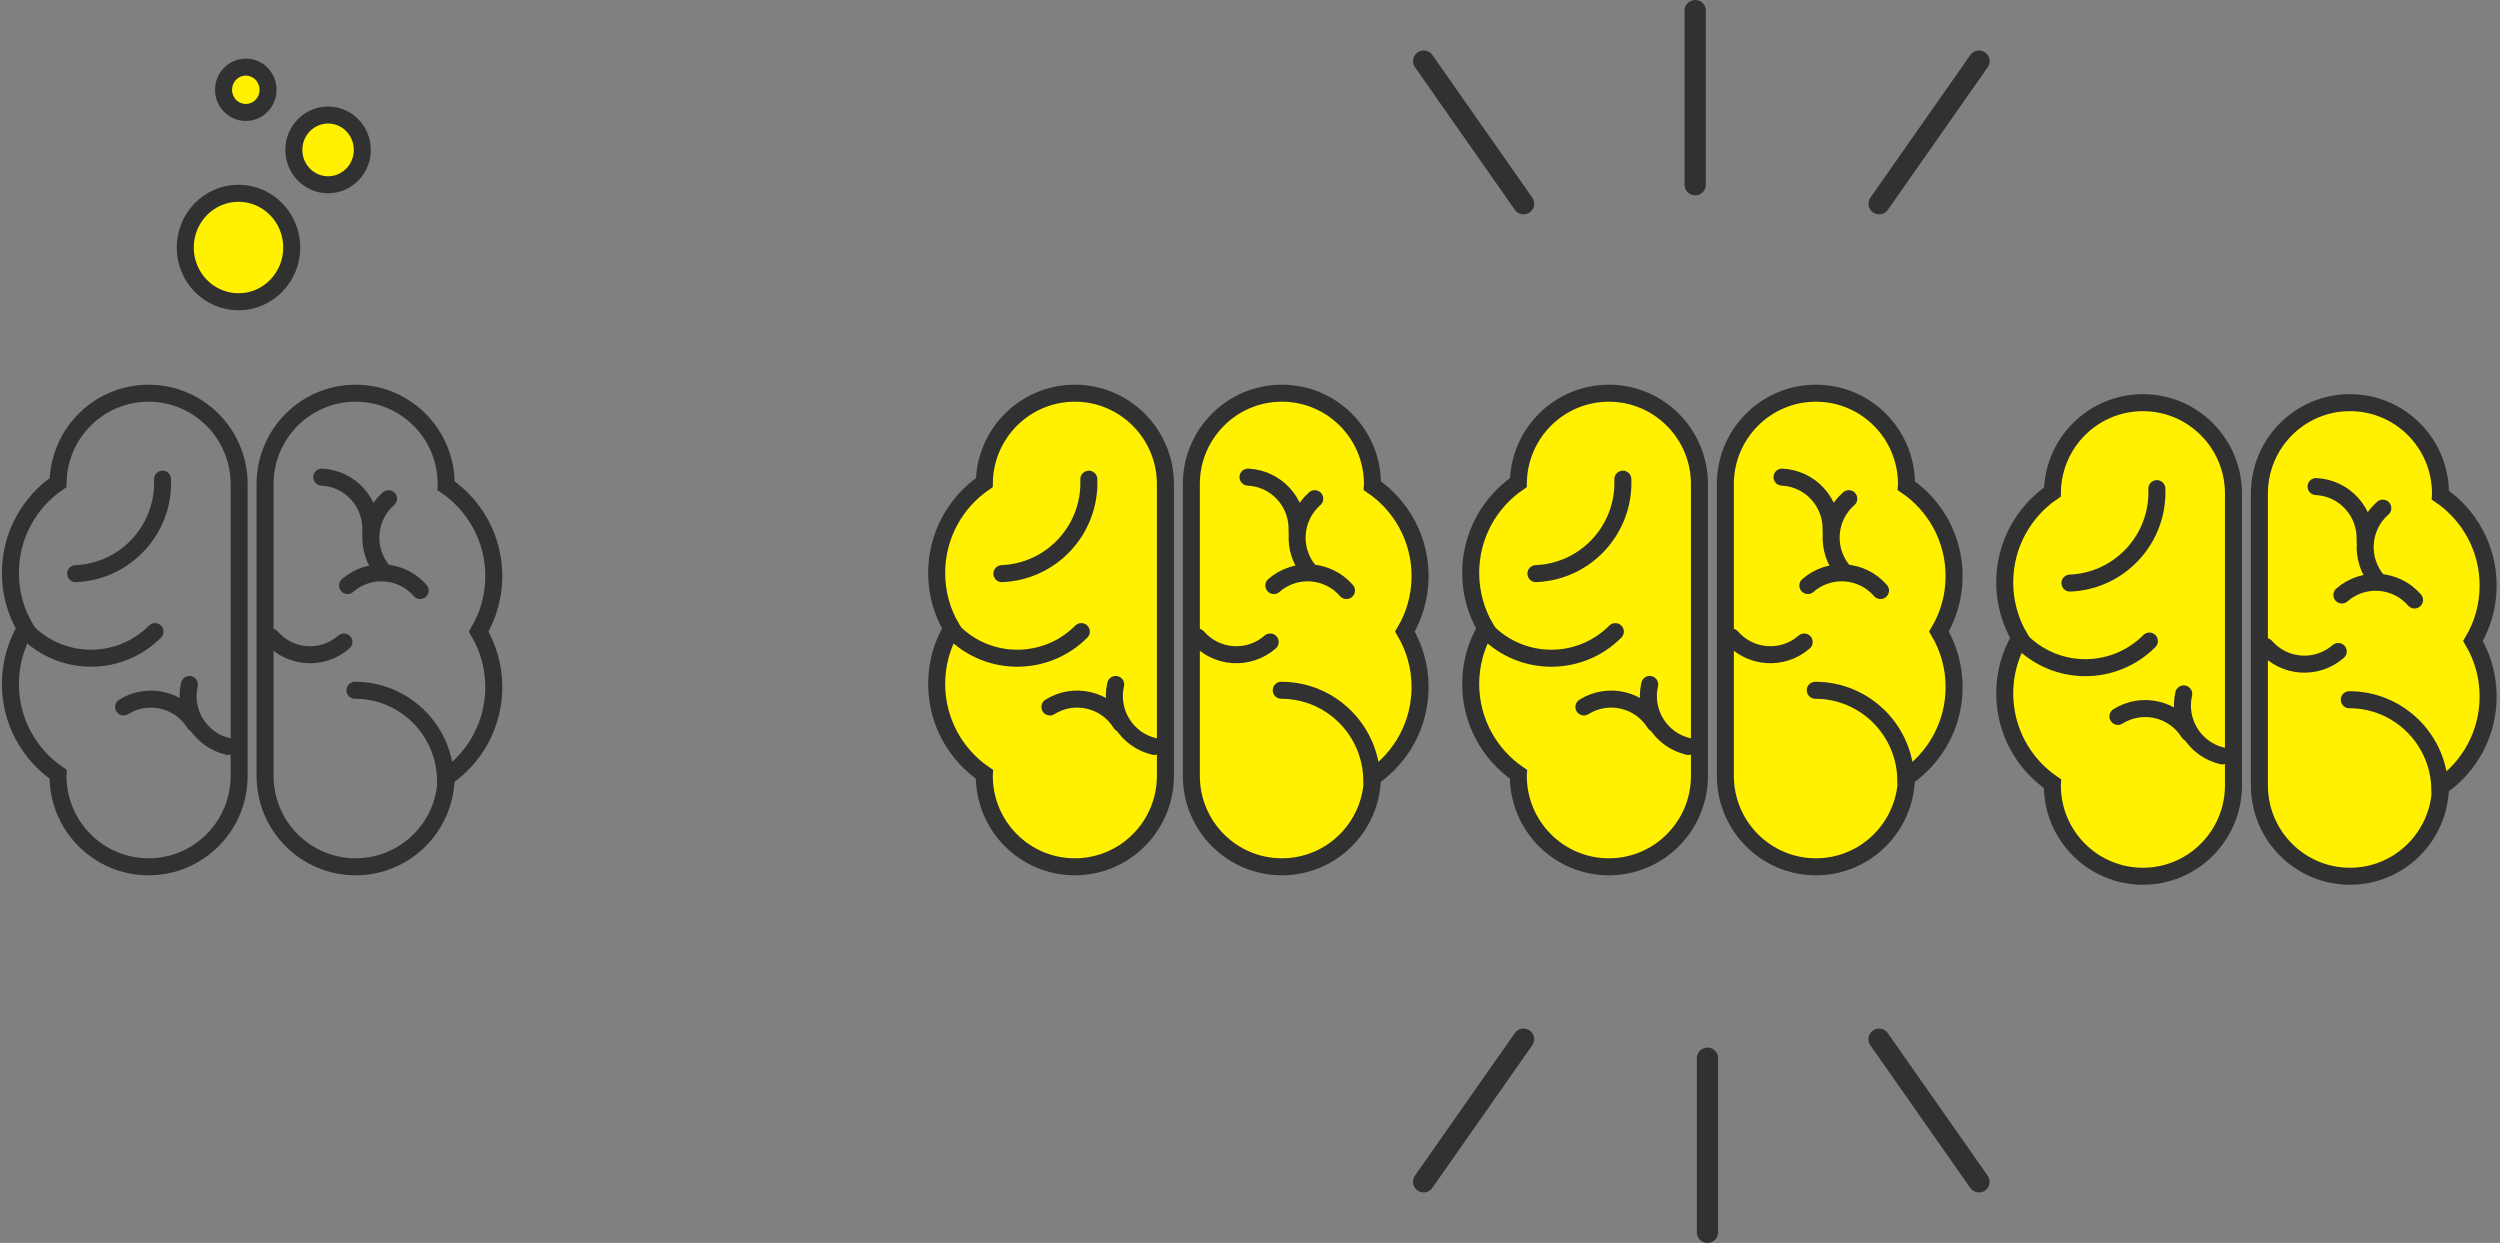
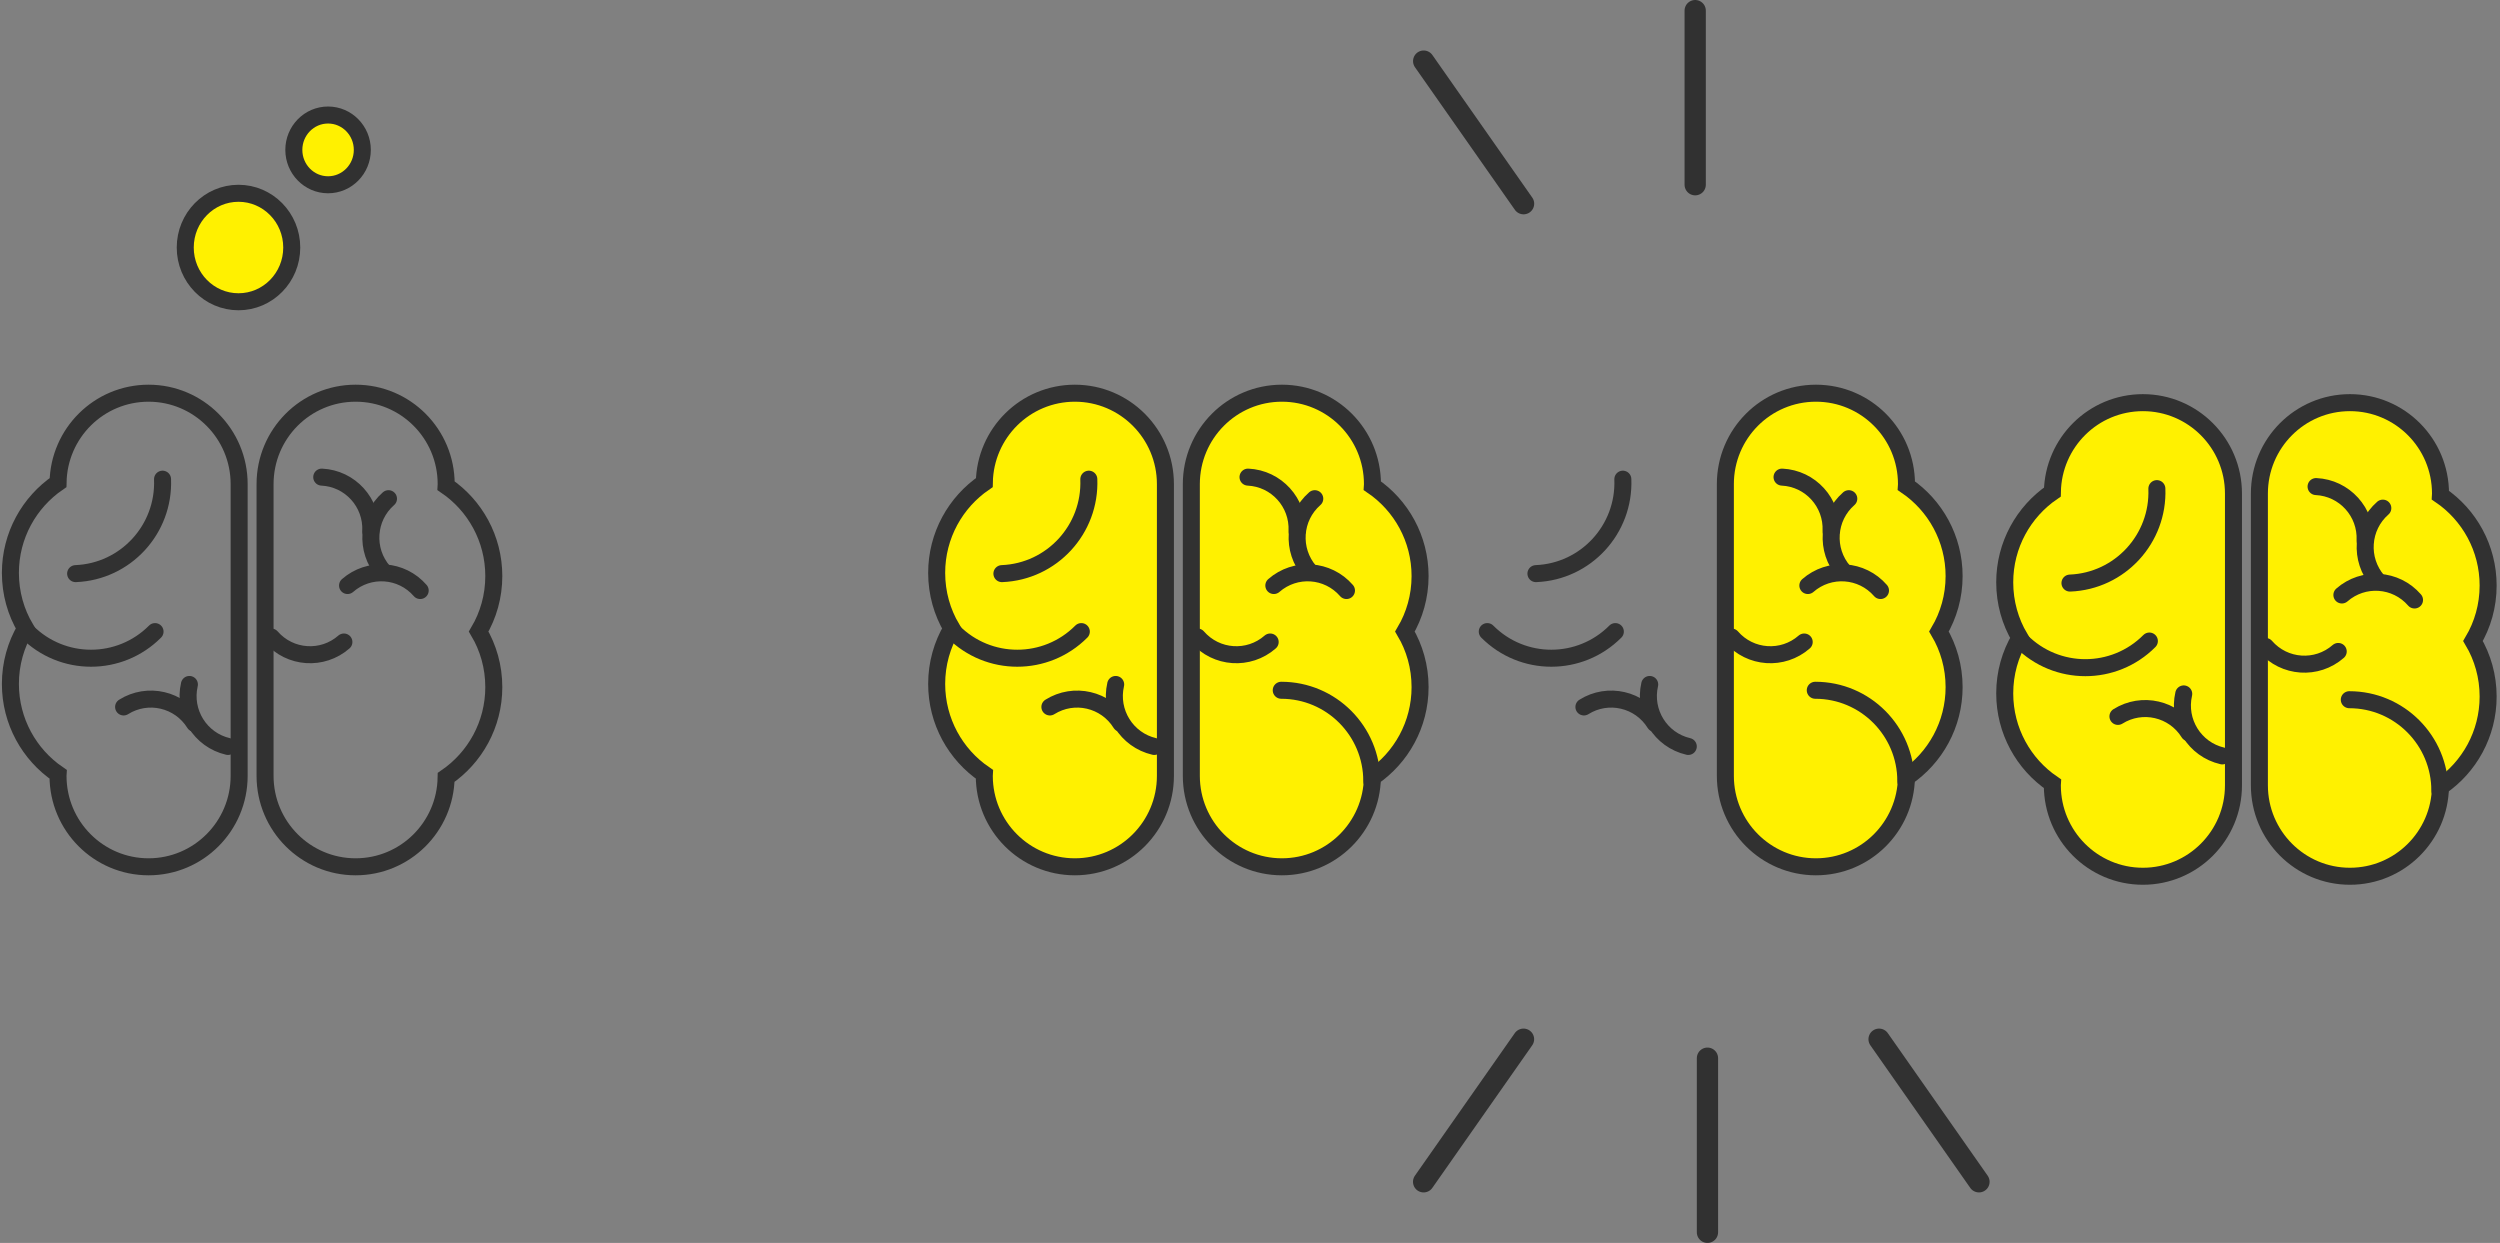
<svg xmlns="http://www.w3.org/2000/svg" width="529px" height="263px" viewBox="0 0 529 263" version="1.1">
  <rect x="0" y="0" width="529" height="263" fill="#808080" stroke="none" />
  <title>Group 3</title>
  <desc>Created with Sketch.</desc>
  <defs />
  <g id="Prototype" stroke="none" stroke-width="1" fill="none" fill-rule="evenodd" stroke-linecap="round">
    <g id="Home-Copy" transform="translate(-741, -2516)" stroke="#313131">
      <g id="Group-3" transform="translate(743, 2518)">
        <g id="Group-23" transform="translate(422, 83)" stroke-width="3.6">
          <path d="M48.602,19.439 C48.602,8.818 40.018,0.201 29.439,0.201 C18.955,0.201 10.452,8.641 10.284,19.118 C4.2,23.278 0.2,30.283 0.2,38.227 C0.2,42.525 1.366,46.54 3.402,49.979 C1.366,53.418 0.2,57.426 0.2,61.714 C0.2,69.657 4.2,76.671 10.284,80.824 C10.276,80.937 10.276,81.057 10.276,81.177 C10.276,91.805 18.852,100.415 29.439,100.415 C40.018,100.415 48.602,91.805 48.602,81.177 L48.602,19.439 Z" id="Stroke-19" fill="#FFF100" />
          <path d="M54.086,81.177 C54.086,91.798 62.669,100.415 73.248,100.415 C83.732,100.415 92.236,91.974 92.403,81.497 C98.487,77.337 102.488,70.331 102.488,62.388 C102.488,58.091 101.322,54.075 99.286,50.636 C101.322,47.197 102.488,43.19 102.488,38.901 C102.488,30.957 98.487,23.943 92.403,19.791 C92.411,19.679 92.411,19.559 92.411,19.438 C92.411,8.809 83.836,0.2 73.248,0.2 C62.669,0.2 54.086,8.809 54.086,19.438 L54.086,81.177 Z" id="Stroke-21" fill="#FFF100" />
          <path d="M70.769,52.848 C66.233,56.817 59.352,56.343 55.398,51.79" id="Stroke-1" />
          <path d="M71.542,40.898 C76.078,36.929 82.959,37.403 86.913,41.956" id="Stroke-3" />
          <path d="M79.151,37.954 C75.197,33.4 75.669,26.491 80.205,22.522" id="Stroke-5" />
          <path d="M66.079,17.959 C72.089,18.24 76.734,23.36 76.453,29.394" id="Stroke-7" />
          <path d="M46.242,74.949 C40.379,73.591 36.724,67.718 38.077,61.832" id="Stroke-9" />
          <path d="M24.155,66.591 C29.258,63.39 35.979,64.947 39.168,70.07" id="Stroke-11" />
          <path d="M32.394,18.395 C32.812,29.012 24.578,37.958 14.003,38.379" id="Stroke-13" />
          <path d="M73.111,63.06 C83.694,63.06 92.274,71.673 92.274,82.298" id="Stroke-15" />
          <path d="M30.807,50.645 C23.323,58.158 11.19,58.158 3.707,50.645" id="Stroke-17" />
        </g>
        <g id="Group-23-Copy" transform="translate(196, 81)" stroke-width="3.6">
          <path d="M48.602,19.439 C48.602,8.818 40.018,0.201 29.439,0.201 C18.955,0.201 10.452,8.641 10.284,19.118 C4.2,23.278 0.2,30.283 0.2,38.227 C0.2,42.525 1.366,46.54 3.402,49.979 C1.366,53.418 0.2,57.426 0.2,61.714 C0.2,69.657 4.2,76.671 10.284,80.824 C10.276,80.937 10.276,81.057 10.276,81.177 C10.276,91.805 18.852,100.415 29.439,100.415 C40.018,100.415 48.602,91.805 48.602,81.177 L48.602,19.439 Z" id="Stroke-19" fill="#FFF100" />
          <path d="M54.086,81.177 C54.086,91.798 62.669,100.415 73.248,100.415 C83.732,100.415 92.236,91.974 92.403,81.497 C98.487,77.337 102.488,70.331 102.488,62.388 C102.488,58.091 101.322,54.075 99.286,50.636 C101.322,47.197 102.488,43.19 102.488,38.901 C102.488,30.957 98.487,23.943 92.403,19.791 C92.411,19.679 92.411,19.559 92.411,19.438 C92.411,8.809 83.836,0.2 73.248,0.2 C62.669,0.2 54.086,8.809 54.086,19.438 L54.086,81.177 Z" id="Stroke-21" fill="#FFF100" />
          <path d="M70.769,52.848 C66.233,56.817 59.352,56.343 55.398,51.79" id="Stroke-1" />
          <path d="M71.542,40.898 C76.078,36.929 82.959,37.403 86.913,41.956" id="Stroke-3" />
          <path d="M79.151,37.954 C75.197,33.4 75.669,26.491 80.205,22.522" id="Stroke-5" />
          <path d="M66.079,17.959 C72.089,18.24 76.734,23.36 76.453,29.394" id="Stroke-7" />
          <path d="M46.242,74.949 C40.379,73.591 36.724,67.718 38.077,61.832" id="Stroke-9" />
          <path d="M24.155,66.591 C29.258,63.39 35.979,64.947 39.168,70.07" id="Stroke-11" />
          <path d="M32.394,18.395 C32.812,29.012 24.578,37.958 14.003,38.379" id="Stroke-13" />
          <path d="M73.111,63.06 C83.694,63.06 92.274,71.673 92.274,82.298" id="Stroke-15" />
          <path d="M30.807,50.645 C23.323,58.158 11.19,58.158 3.707,50.645" id="Stroke-17" />
        </g>
        <g id="Group-23-Copy-3" transform="translate(0, 81)" stroke-width="3.6">
          <path d="M70.769,52.848 C66.233,56.817 59.352,56.343 55.398,51.79" id="Stroke-1" />
          <path d="M71.542,40.898 C76.078,36.929 82.959,37.403 86.913,41.956" id="Stroke-3" />
          <path d="M79.151,37.954 C75.197,33.4 75.669,26.491 80.205,22.522" id="Stroke-5" />
          <path d="M66.079,17.959 C72.089,18.24 76.734,23.36 76.453,29.394" id="Stroke-7" />
          <path d="M46.242,74.949 C40.379,73.591 36.724,67.718 38.077,61.832" id="Stroke-9" />
          <path d="M24.155,66.591 C29.258,63.39 35.979,64.947 39.168,70.07" id="Stroke-11" />
          <path d="M32.394,18.395 C32.812,29.012 24.578,37.958 14.003,38.379" id="Stroke-13" />
-           <path d="M73.111,63.06 C83.694,63.06 92.274,71.673 92.274,82.298" id="Stroke-15" />
          <path d="M30.807,50.645 C23.323,58.158 11.19,58.158 3.707,50.645" id="Stroke-17" />
          <path d="M48.602,19.439 C48.602,8.818 40.018,0.201 29.439,0.201 C18.955,0.201 10.452,8.641 10.284,19.118 C4.2,23.278 0.2,30.283 0.2,38.227 C0.2,42.525 1.366,46.54 3.402,49.979 C1.366,53.418 0.2,57.426 0.2,61.714 C0.2,69.657 4.2,76.671 10.284,80.824 C10.276,80.937 10.276,81.057 10.276,81.177 C10.276,91.805 18.852,100.415 29.439,100.415 C40.018,100.415 48.602,91.805 48.602,81.177 L48.602,19.439 Z" id="Stroke-19" />
          <path d="M54.086,81.177 C54.086,91.798 62.669,100.415 73.248,100.415 C83.732,100.415 92.236,91.974 92.403,81.497 C98.487,77.337 102.488,70.331 102.488,62.388 C102.488,58.091 101.322,54.075 99.286,50.636 C101.322,47.197 102.488,43.19 102.488,38.901 C102.488,30.957 98.487,23.943 92.403,19.791 C92.411,19.679 92.411,19.559 92.411,19.438 C92.411,8.809 83.836,0.2 73.248,0.2 C62.669,0.2 54.086,8.809 54.086,19.438 L54.086,81.177 Z" id="Stroke-21" />
        </g>
        <g id="Group-23-Copy-2" transform="translate(309, 81)" stroke-width="3.6">
-           <path d="M48.602,19.439 C48.602,8.818 40.018,0.201 29.439,0.201 C18.955,0.201 10.452,8.641 10.284,19.118 C4.2,23.278 0.2,30.283 0.2,38.227 C0.2,42.525 1.366,46.54 3.402,49.979 C1.366,53.418 0.2,57.426 0.2,61.714 C0.2,69.657 4.2,76.671 10.284,80.824 C10.276,80.937 10.276,81.057 10.276,81.177 C10.276,91.805 18.852,100.415 29.439,100.415 C40.018,100.415 48.602,91.805 48.602,81.177 L48.602,19.439 Z" id="Stroke-19" fill="#FFF100" />
          <path d="M54.086,81.177 C54.086,91.798 62.669,100.415 73.248,100.415 C83.732,100.415 92.236,91.974 92.403,81.497 C98.487,77.337 102.488,70.331 102.488,62.388 C102.488,58.091 101.322,54.075 99.286,50.636 C101.322,47.197 102.488,43.19 102.488,38.901 C102.488,30.957 98.487,23.943 92.403,19.791 C92.411,19.679 92.411,19.559 92.411,19.438 C92.411,8.809 83.836,0.2 73.248,0.2 C62.669,0.2 54.086,8.809 54.086,19.438 L54.086,81.177 Z" id="Stroke-21" fill="#FFF100" />
          <path d="M70.769,52.848 C66.233,56.817 59.352,56.343 55.398,51.79" id="Stroke-1" />
          <path d="M71.542,40.898 C76.078,36.929 82.959,37.403 86.913,41.956" id="Stroke-3" />
          <path d="M79.151,37.954 C75.197,33.4 75.669,26.491 80.205,22.522" id="Stroke-5" />
          <path d="M66.079,17.959 C72.089,18.24 76.734,23.36 76.453,29.394" id="Stroke-7" />
          <path d="M46.242,74.949 C40.379,73.591 36.724,67.718 38.077,61.832" id="Stroke-9" />
          <path d="M24.155,66.591 C29.258,63.39 35.979,64.947 39.168,70.07" id="Stroke-11" />
          <path d="M32.394,18.395 C32.812,29.012 24.578,37.958 14.003,38.379" id="Stroke-13" />
          <path d="M73.111,63.06 C83.694,63.06 92.274,71.673 92.274,82.298" id="Stroke-15" />
          <path d="M30.807,50.645 C23.323,58.158 11.19,58.158 3.707,50.645" id="Stroke-17" />
        </g>
        <g id="Group-7" transform="translate(299, 0)" stroke-width="4.5">
          <path d="M57.702,37.087 L57.702,0.25" id="Stroke-1" />
          <path d="M21.386,41.102 L0.25,10.932" id="Stroke-3" />
-           <path d="M96.626,41.102 L117.762,10.932" id="Stroke-5" />
        </g>
        <g id="Group-7-Copy" transform="translate(358, 238) rotate(-180) translate(-358, -238) translate(299, 217)" stroke-width="4.5">
          <path d="M57.702,37.087 L57.702,0.25" id="Stroke-1" />
          <path d="M21.386,41.102 L0.25,10.932" id="Stroke-3" />
          <path d="M96.626,41.102 L117.762,10.932" id="Stroke-5" />
        </g>
        <g id="Group-7" transform="translate(37, 12)" fill="#FFF100" stroke-width="3.6">
          <path d="M22.733,38.377 C22.733,44.715 17.688,49.854 11.466,49.854 C5.242,49.854 0.198,44.715 0.198,38.377 C0.198,32.038 5.242,26.899 11.466,26.899 C17.688,26.899 22.733,32.038 22.733,38.377 Z" id="Stroke-1" />
          <path d="M37.665,17.718 C37.665,21.794 34.42,25.098 30.42,25.098 C26.418,25.098 23.175,21.794 23.175,17.718 C23.175,13.642 26.418,10.338 30.42,10.338 C34.42,10.338 37.665,13.642 37.665,17.718 Z" id="Stroke-3" />
-           <path d="M17.72,4.998 C17.72,7.647 15.612,9.794 13.012,9.794 C10.412,9.794 8.303,7.647 8.303,4.998 C8.303,2.349 10.412,0.202 13.012,0.202 C15.612,0.202 17.72,2.349 17.72,4.998 Z" id="Stroke-5" />
        </g>
      </g>
    </g>
  </g>
</svg>